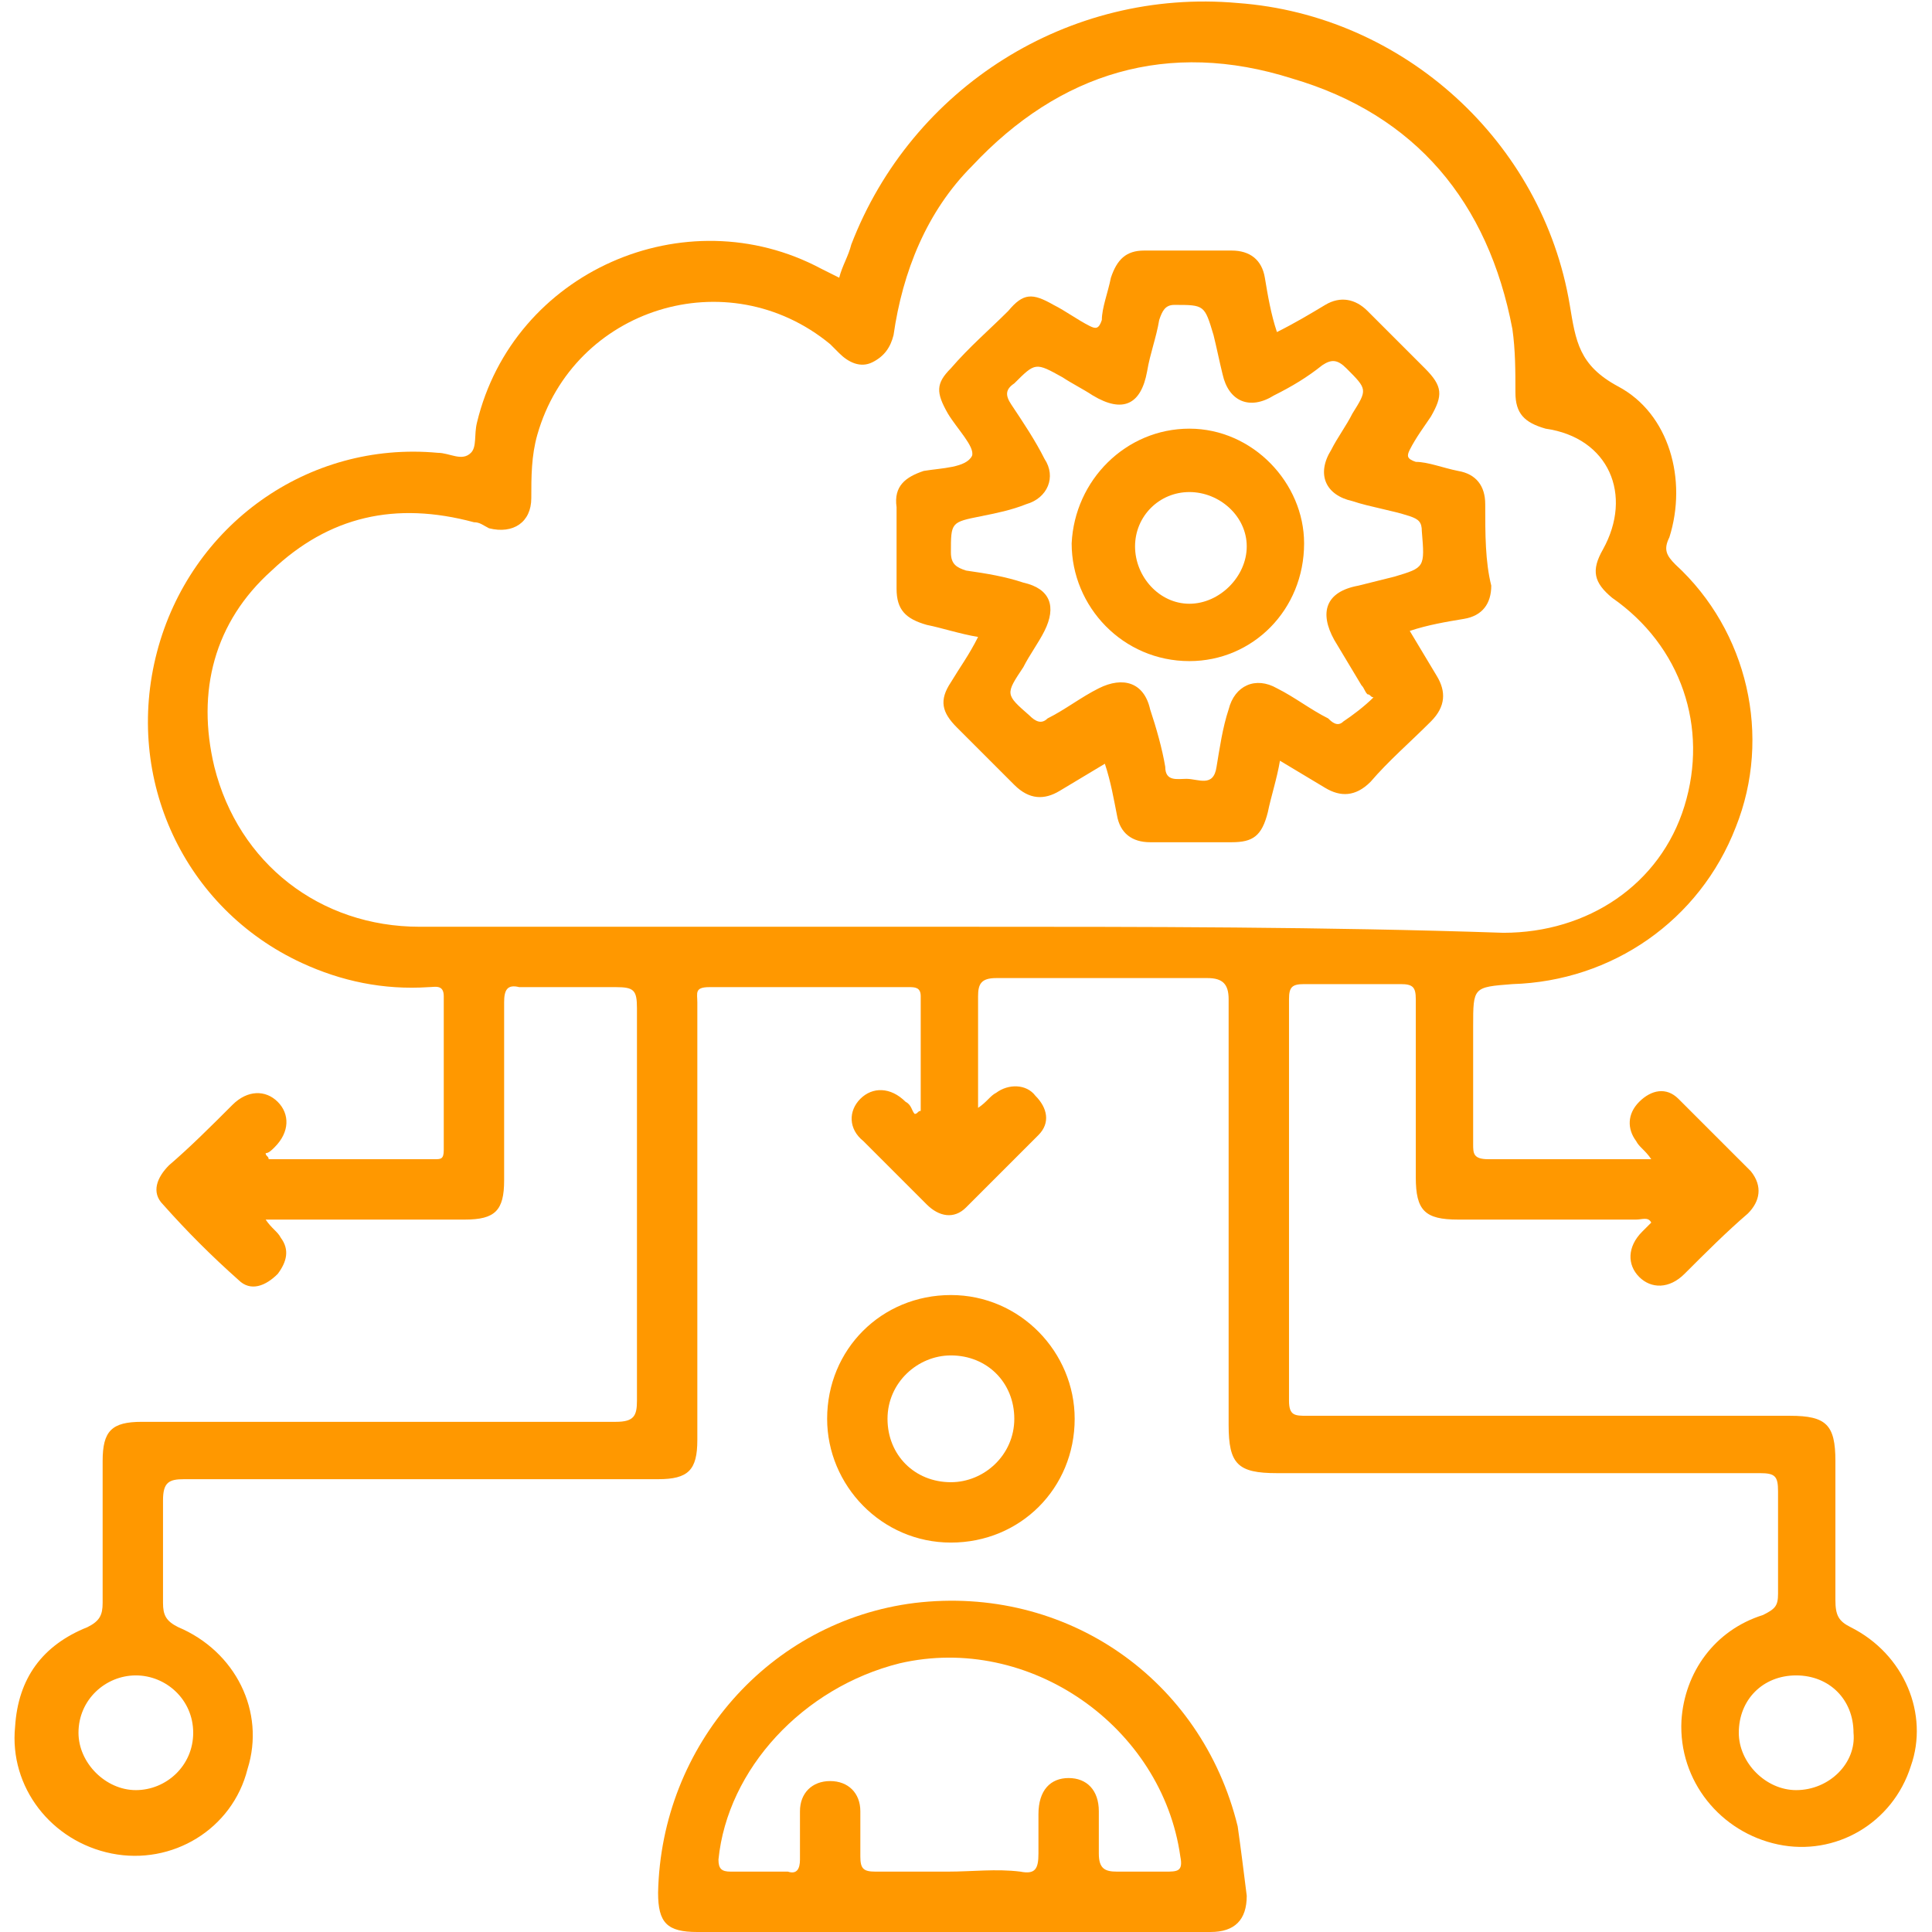
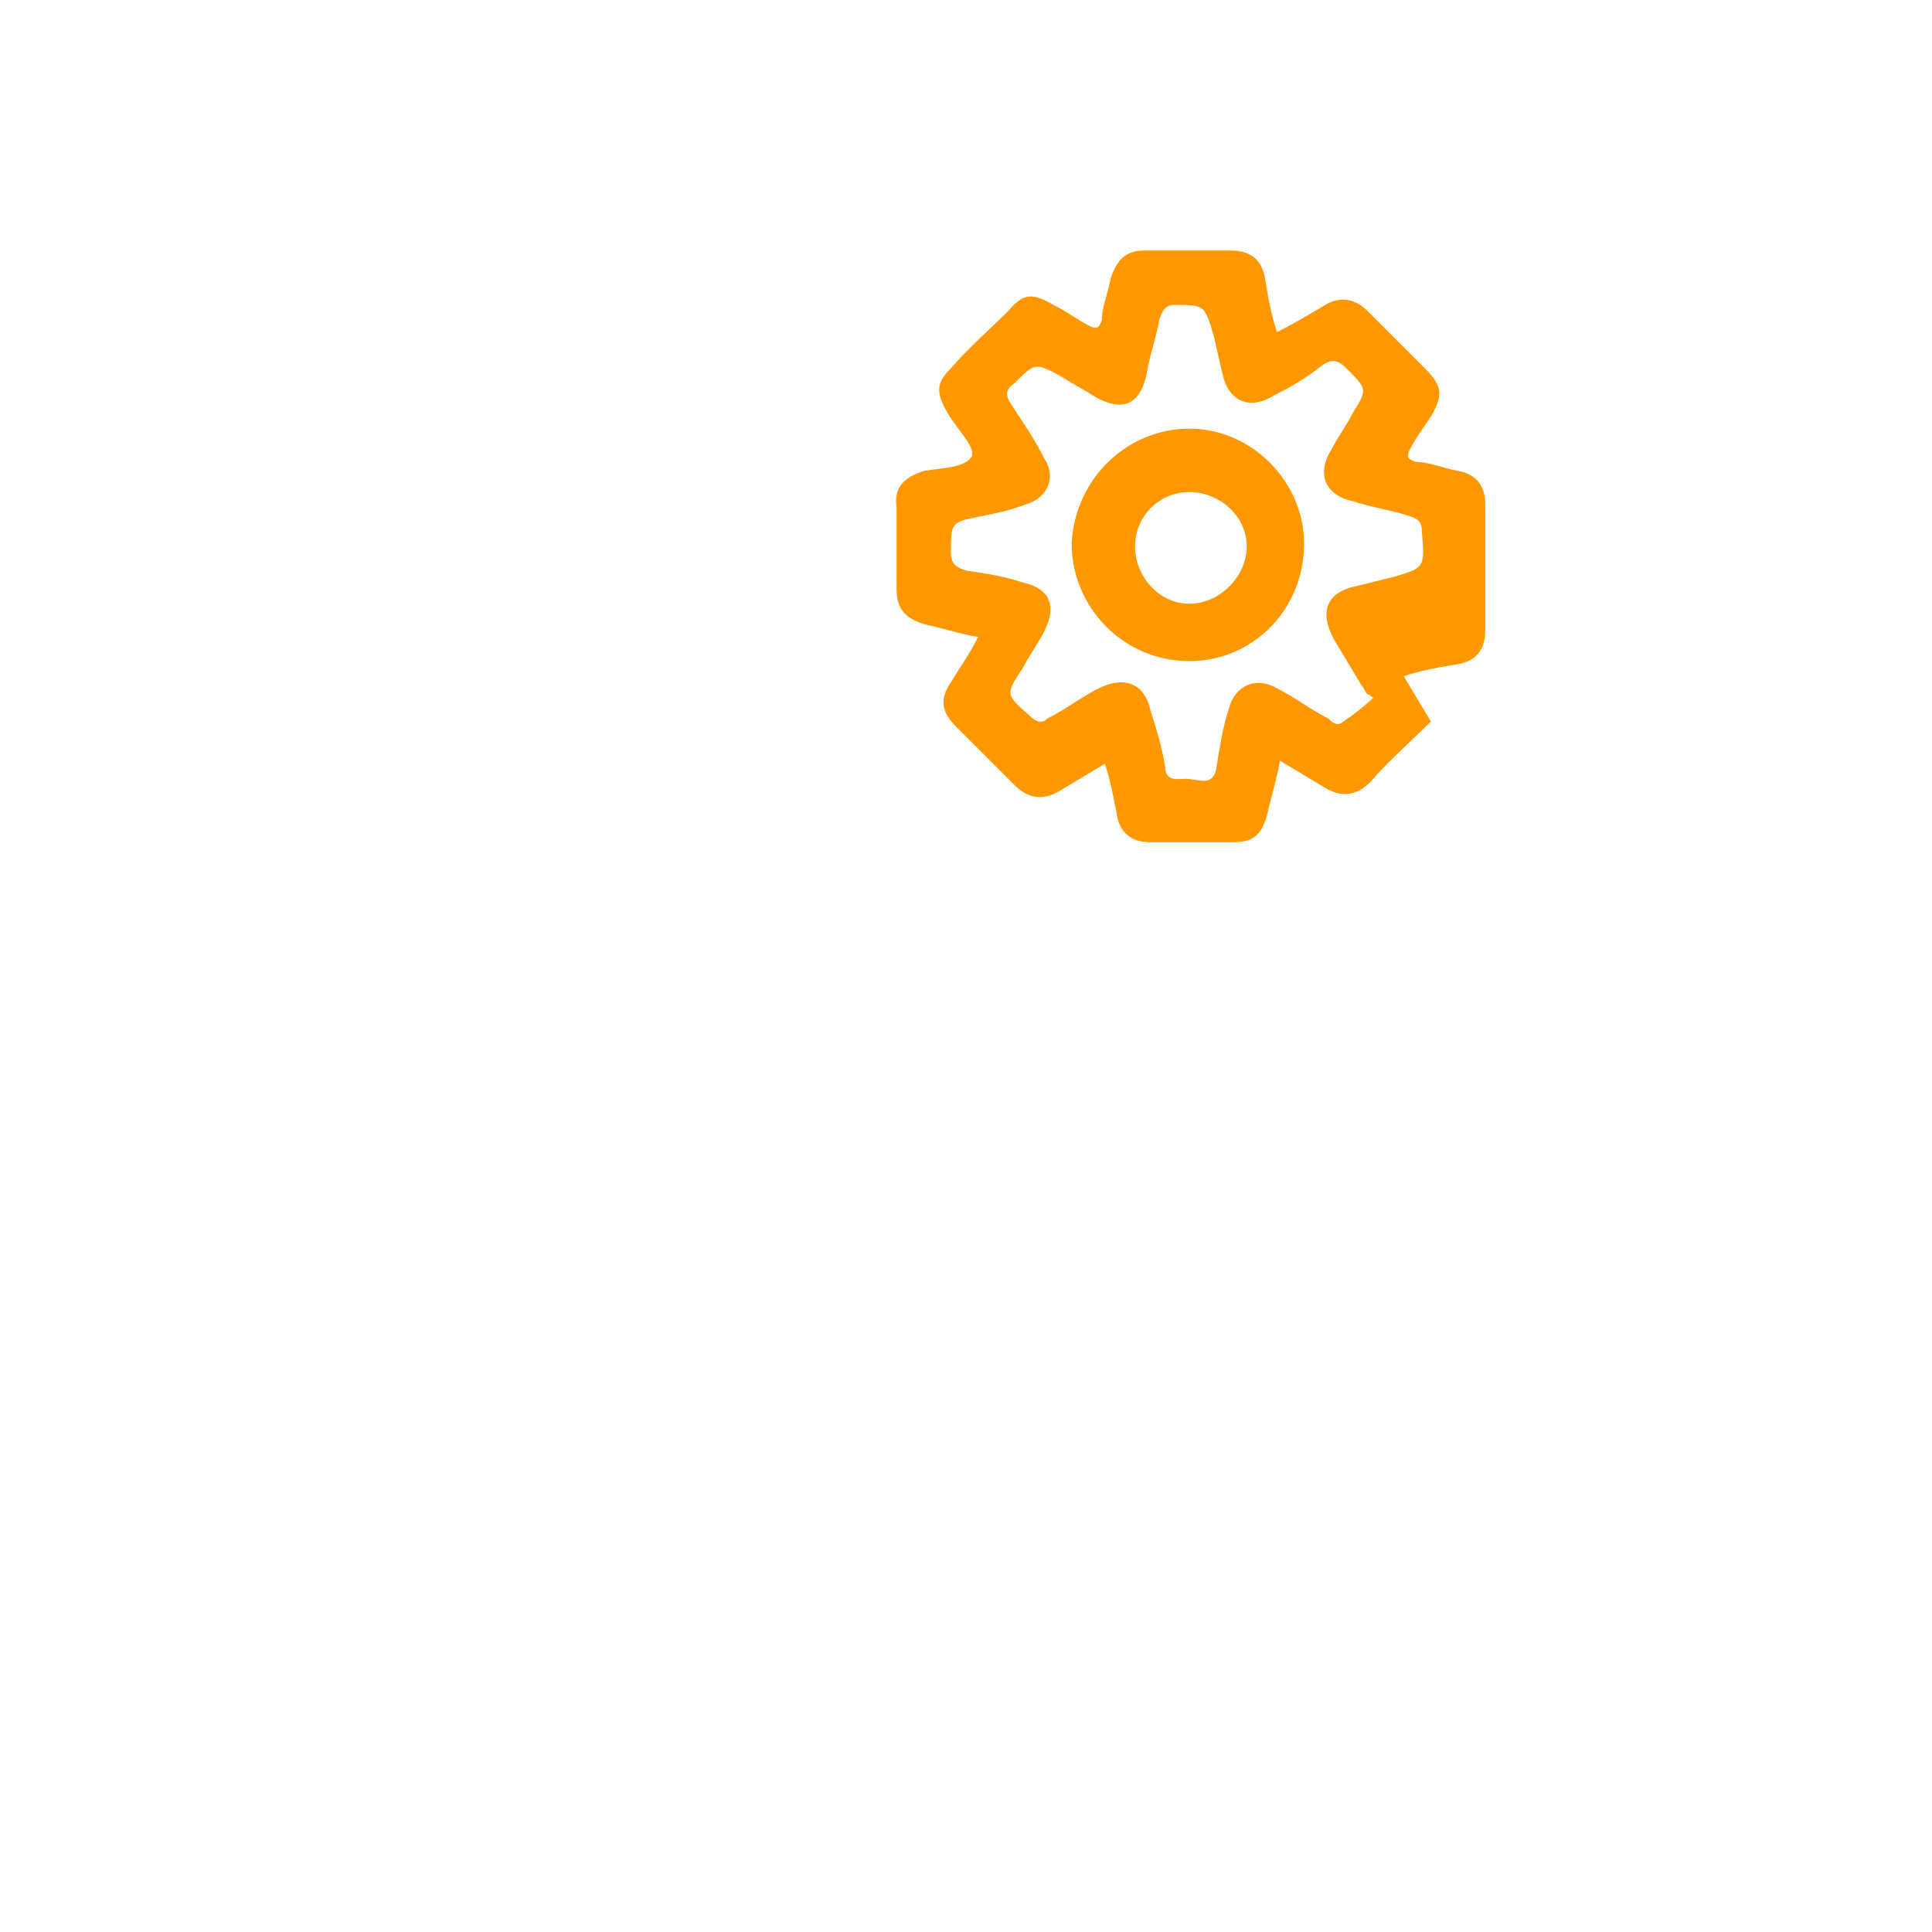
<svg xmlns="http://www.w3.org/2000/svg" version="1.1" id="Layer_1" x="0px" y="0px" viewBox="0 0 64 64" style="enable-background:new 0 0 64 64;" xml:space="preserve">
  <style type="text/css">
	.st0{fill:#FF9800;}
</style>
  <g>
-     <path class="st0" d="M61.3,53.9c-0.4-0.2-0.5-0.4-0.5-0.9c0-1.5,0-3.1,0-4.6c0-1.2-0.3-1.5-1.5-1.5c-5.3,0-10.7,0-16,0   c-0.4,0-0.6,0-0.6-0.5c0-4.4,0-8.9,0-13.3c0-0.4,0.1-0.5,0.5-0.5c1.1,0,2.1,0,3.2,0c0.4,0,0.5,0.1,0.5,0.5c0,2,0,3.9,0,5.9   c0,1.1,0.3,1.4,1.4,1.4c2,0,4,0,5.9,0c0.2,0,0.4-0.1,0.5,0.1c-0.1,0.1-0.2,0.2-0.3,0.3c-0.5,0.5-0.5,1.1-0.1,1.5   c0.4,0.4,1,0.4,1.5-0.1c0.7-0.7,1.4-1.4,2.1-2c0.4-0.4,0.5-0.9,0.1-1.4c-0.8-0.8-1.6-1.6-2.4-2.4c-0.4-0.4-0.9-0.3-1.3,0.1   c-0.4,0.4-0.4,0.9-0.1,1.3c0.1,0.2,0.3,0.3,0.5,0.6c-1.9,0-3.7,0-5.4,0c-0.5,0-0.5-0.2-0.5-0.5c0-1.3,0-2.6,0-3.9   c0-1.3,0-1.3,1.3-1.4c3.3-0.1,6.2-2.1,7.4-5.2c1.2-3,0.4-6.5-2-8.7c-0.3-0.3-0.4-0.5-0.2-0.9c0.6-1.9,0-4.1-1.7-5   c-1.3-0.7-1.4-1.5-1.6-2.7C51.1,4.7,46.5,0.5,41,0.1c-5.6-0.5-10.8,2.8-12.8,8c-0.1,0.4-0.3,0.7-0.4,1.1c-0.2-0.1-0.4-0.2-0.6-0.3   C22.7,6.5,17,9,15.8,14c-0.1,0.4,0,0.8-0.2,1c-0.3,0.3-0.7,0-1.1,0c-4.3-0.4-8.2,2.4-9.3,6.6c-1.1,4.2,0.9,8.5,4.8,10.3   c1.3,0.6,2.7,0.9,4.2,0.8c0.2,0,0.5-0.1,0.5,0.3c0,1.7,0,3.4,0,5.1c0,0.3-0.1,0.3-0.3,0.3c-1.8,0-3.7,0-5.5,0   c0-0.1-0.1-0.1-0.1-0.2C8.9,38.2,9,38.1,9.1,38c0.5-0.5,0.5-1.1,0.1-1.5c-0.4-0.4-1-0.4-1.5,0.1c-0.7,0.7-1.4,1.4-2.1,2   c-0.4,0.4-0.6,0.9-0.2,1.3c0.8,0.9,1.6,1.7,2.5,2.5c0.4,0.4,0.9,0.2,1.3-0.2c0.3-0.4,0.4-0.8,0.1-1.2c-0.1-0.2-0.3-0.3-0.5-0.6   c0.2,0,0.3,0,0.3,0c2.1,0,4.2,0,6.3,0c1,0,1.3-0.3,1.3-1.3c0-2,0-4,0-5.9c0-0.4,0.1-0.6,0.5-0.5c1.1,0,2.1,0,3.2,0   c0.6,0,0.7,0.1,0.7,0.7c0,4.3,0,8.6,0,13c0,0.5-0.1,0.7-0.7,0.7c-5.2,0-10.4,0-15.7,0c-1,0-1.3,0.3-1.3,1.3c0,1.6,0,3.1,0,4.7   c0,0.4-0.1,0.6-0.5,0.8c-1.5,0.6-2.3,1.7-2.4,3.3c-0.2,2,1.2,3.8,3.2,4.2c2,0.4,4-0.8,4.5-2.8c0.6-1.9-0.4-3.9-2.3-4.7   c-0.4-0.2-0.5-0.4-0.5-0.8c0-1.1,0-2.2,0-3.4c0-0.6,0.2-0.7,0.7-0.7c5.2,0,10.4,0,15.7,0c1,0,1.3-0.3,1.3-1.3c0-2.9,0-5.8,0-8.6   c0-2,0-3.9,0-5.9c0-0.3-0.1-0.5,0.4-0.5c2.2,0,4.4,0,6.6,0c0.2,0,0.4,0,0.4,0.3c0,1.3,0,2.6,0,3.8c-0.1,0-0.1,0.1-0.2,0.1   c-0.1-0.1-0.1-0.3-0.3-0.4c-0.5-0.5-1.1-0.5-1.5-0.1c-0.4,0.4-0.4,1,0.1,1.4c0.7,0.7,1.4,1.4,2.1,2.1c0.4,0.4,0.9,0.5,1.3,0.1   c0.8-0.8,1.6-1.6,2.4-2.4c0.4-0.4,0.3-0.9-0.1-1.3c-0.3-0.4-0.9-0.4-1.3-0.1c-0.2,0.1-0.3,0.3-0.6,0.5c0-1.3,0-2.5,0-3.7   c0-0.4,0.1-0.6,0.6-0.6c2.3,0,4.6,0,7,0c0.5,0,0.7,0.2,0.7,0.7c0,4.7,0,9.4,0,14.1c0,1.3,0.3,1.6,1.6,1.6c5.3,0,10.7,0,16,0   c0.5,0,0.6,0.1,0.6,0.6c0,1.1,0,2.3,0,3.4c0,0.4-0.1,0.5-0.5,0.7c-1.6,0.5-2.6,1.9-2.7,3.5c-0.1,2,1.3,3.7,3.2,4.1   c1.9,0.4,3.8-0.7,4.4-2.6C63.9,56.8,63.1,54.8,61.3,53.9z M6.4,57.4c0,1.1-0.9,1.9-1.9,1.9c-1,0-1.9-0.9-1.9-1.9   c0-1.1,0.9-1.9,1.9-1.9C5.5,55.5,6.4,56.3,6.4,57.4z M31.9,30.7c-6,0-12,0-18,0c-3.3,0-6-2.1-6.8-5.3c-0.6-2.5,0-4.8,1.9-6.5   c1.9-1.8,4.1-2.3,6.7-1.6c0.2,0,0.3,0.1,0.5,0.2c0.8,0.2,1.4-0.2,1.4-1c0-0.7,0-1.4,0.2-2.1c1.2-4.2,6.3-5.8,9.7-3   c0.1,0.1,0.2,0.2,0.3,0.3c0.3,0.3,0.7,0.5,1.1,0.3c0.4-0.2,0.6-0.5,0.7-0.9c0.3-2.1,1.1-4.1,2.6-5.6c2.9-3.1,6.5-4.2,10.6-2.9   c4.1,1.2,6.5,4.1,7.3,8.3c0.1,0.7,0.1,1.4,0.1,2.1c0,0.7,0.3,1,1,1.2c2.1,0.3,2.9,2.2,1.9,4c-0.4,0.7-0.3,1.1,0.3,1.6   c2.3,1.6,3.2,4.3,2.4,6.9c-0.8,2.6-3.2,4.2-6,4.2C43.9,30.7,37.9,30.7,31.9,30.7z M59.5,59.3c-1,0-1.9-0.9-1.9-1.9   c0-1.1,0.8-1.9,1.9-1.9c1.1,0,1.9,0.8,1.9,1.9C61.5,58.4,60.6,59.3,59.5,59.3z" />
-     <path class="st0" d="M41,60.5c-1.2-4.9-5.7-8-10.7-7.4c-4.8,0.6-8.4,4.7-8.5,9.6c0,1,0.3,1.3,1.3,1.3c2.8,0,5.6,0,8.4,0   c2.9,0,5.7,0,8.6,0c0.8,0,1.2-0.4,1.2-1.2C41.2,62,41.1,61.2,41,60.5z M38.6,62c-0.5,0-1.1,0-1.6,0c-0.4,0-0.6-0.1-0.6-0.6   c0-0.5,0-0.9,0-1.4c0-0.7-0.4-1.1-1-1.1c-0.6,0-1,0.4-1,1.2c0,0.4,0,0.9,0,1.3c0,0.5-0.1,0.7-0.6,0.6c-0.8-0.1-1.6,0-2.4,0   c-0.8,0-1.6,0-2.4,0c-0.4,0-0.5-0.1-0.5-0.5c0-0.5,0-1,0-1.5c0-0.6-0.4-1-1-1c-0.6,0-1,0.4-1,1c0,0.5,0,1.1,0,1.6   c0,0.3-0.1,0.5-0.4,0.4c-0.6,0-1.2,0-1.9,0c-0.3,0-0.4-0.1-0.4-0.4c0.3-3,2.8-5.7,6-6.5c4.3-1,8.7,2.1,9.3,6.4   C39.2,62,39,62,38.6,62z" />
-     <path class="st0" d="M31.5,42.9c-2.3,0-4.1,1.8-4.1,4.1c0,2.2,1.8,4.1,4.1,4.1c2.3,0,4.1-1.8,4.1-4.1   C35.6,44.8,33.8,42.9,31.5,42.9z M31.5,49.1c-1.2,0-2.1-0.9-2.1-2.1c0-1.2,1-2.1,2.1-2.1c1.2,0,2.1,0.9,2.1,2.1   C33.6,48.2,32.6,49.1,31.5,49.1z" />
-     <path class="st0" d="M49.2,16.7c0-0.6-0.3-1-0.9-1.1c-0.5-0.1-1-0.3-1.4-0.3c-0.3-0.1-0.3-0.2-0.2-0.4c0.2-0.4,0.5-0.8,0.7-1.1   c0.4-0.7,0.4-1-0.2-1.6c-0.6-0.6-1.3-1.3-1.9-1.9c-0.4-0.4-0.9-0.5-1.4-0.2c-0.5,0.3-1,0.6-1.6,0.9c-0.2-0.6-0.3-1.2-0.4-1.8   c-0.1-0.6-0.5-0.9-1.1-0.9c-1,0-1.9,0-2.9,0c-0.6,0-0.9,0.3-1.1,0.9c-0.1,0.5-0.3,1-0.3,1.4c-0.1,0.3-0.2,0.3-0.4,0.2   c-0.4-0.2-0.8-0.5-1.2-0.7c-0.7-0.4-1-0.4-1.5,0.2c-0.6,0.6-1.3,1.2-1.9,1.9C31,12.7,31,13,31.4,13.7c0.3,0.5,0.9,1.1,0.8,1.4   c-0.2,0.4-1,0.4-1.6,0.5c-0.6,0.2-1,0.5-0.9,1.2c0,0.9,0,1.8,0,2.7c0,0.7,0.3,1,1,1.2c0.5,0.1,1.1,0.3,1.7,0.4   c-0.3,0.6-0.6,1-0.9,1.5c-0.4,0.6-0.3,1,0.2,1.5c0.6,0.6,1.3,1.3,1.9,1.9c0.5,0.5,1,0.5,1.5,0.2c0.5-0.3,1-0.6,1.5-0.9   c0.2,0.6,0.3,1.2,0.4,1.7c0.1,0.6,0.5,0.9,1.1,0.9c0.9,0,1.8,0,2.7,0c0.7,0,1-0.2,1.2-1c0.1-0.5,0.3-1.1,0.4-1.7   c0.5,0.3,1,0.6,1.5,0.9c0.5,0.3,1,0.3,1.5-0.2c0.6-0.7,1.3-1.3,2-2c0.5-0.5,0.5-1,0.2-1.5c-0.3-0.5-0.6-1-0.9-1.5   c0.6-0.2,1.2-0.3,1.8-0.4c0.6-0.1,0.9-0.5,0.9-1.1C49.2,18.6,49.2,17.7,49.2,16.7z M46.2,19.1c-0.4,0.1-0.8,0.2-1.2,0.3   c-1.1,0.2-1.3,0.9-0.8,1.8c0.3,0.5,0.6,1,0.9,1.5c0.1,0.1,0.1,0.2,0.2,0.3c0.1,0,0.1,0.1,0.2,0.1c-0.3,0.3-0.7,0.6-1,0.8   c-0.2,0.2-0.4,0-0.5-0.1c-0.6-0.3-1.1-0.7-1.7-1c-0.7-0.4-1.4-0.1-1.6,0.7c-0.2,0.6-0.3,1.3-0.4,1.9c-0.1,0.7-0.6,0.4-1,0.4   c-0.3,0-0.7,0.1-0.7-0.4c-0.1-0.6-0.3-1.3-0.5-1.9c-0.2-0.9-0.9-1.1-1.7-0.7c-0.6,0.3-1.1,0.7-1.7,1c-0.2,0.2-0.4,0.1-0.6-0.1   c-0.8-0.7-0.8-0.7-0.2-1.6c0.2-0.4,0.5-0.8,0.7-1.2c0.4-0.8,0.2-1.4-0.7-1.6c-0.6-0.2-1.2-0.3-1.9-0.4c-0.3-0.1-0.5-0.2-0.5-0.6   c0-1,0-1,1-1.2c0.5-0.1,1-0.2,1.5-0.4c0.7-0.2,1-0.9,0.6-1.5c-0.3-0.6-0.7-1.2-1.1-1.8c-0.2-0.3-0.2-0.5,0.1-0.7   c0.7-0.7,0.7-0.7,1.6-0.2c0.3,0.2,0.7,0.4,1,0.6c1,0.6,1.6,0.3,1.8-0.8c0.1-0.6,0.3-1.1,0.4-1.7c0.1-0.3,0.2-0.5,0.5-0.5   c1,0,1,0,1.3,1c0.1,0.4,0.2,0.9,0.3,1.3c0.2,0.9,0.9,1.2,1.7,0.7c0.6-0.3,1.1-0.6,1.6-1c0.3-0.2,0.5-0.2,0.8,0.1   c0.7,0.7,0.7,0.7,0.2,1.5c-0.2,0.4-0.5,0.8-0.7,1.2c-0.5,0.8-0.2,1.5,0.7,1.7c0.6,0.2,1.3,0.3,1.9,0.5c0.3,0.1,0.4,0.2,0.4,0.5   C47.2,18.8,47.2,18.8,46.2,19.1z" />
+     <path class="st0" d="M49.2,16.7c0-0.6-0.3-1-0.9-1.1c-0.5-0.1-1-0.3-1.4-0.3c-0.3-0.1-0.3-0.2-0.2-0.4c0.2-0.4,0.5-0.8,0.7-1.1   c0.4-0.7,0.4-1-0.2-1.6c-0.6-0.6-1.3-1.3-1.9-1.9c-0.4-0.4-0.9-0.5-1.4-0.2c-0.5,0.3-1,0.6-1.6,0.9c-0.2-0.6-0.3-1.2-0.4-1.8   c-0.1-0.6-0.5-0.9-1.1-0.9c-1,0-1.9,0-2.9,0c-0.6,0-0.9,0.3-1.1,0.9c-0.1,0.5-0.3,1-0.3,1.4c-0.1,0.3-0.2,0.3-0.4,0.2   c-0.4-0.2-0.8-0.5-1.2-0.7c-0.7-0.4-1-0.4-1.5,0.2c-0.6,0.6-1.3,1.2-1.9,1.9C31,12.7,31,13,31.4,13.7c0.3,0.5,0.9,1.1,0.8,1.4   c-0.2,0.4-1,0.4-1.6,0.5c-0.6,0.2-1,0.5-0.9,1.2c0,0.9,0,1.8,0,2.7c0,0.7,0.3,1,1,1.2c0.5,0.1,1.1,0.3,1.7,0.4   c-0.3,0.6-0.6,1-0.9,1.5c-0.4,0.6-0.3,1,0.2,1.5c0.6,0.6,1.3,1.3,1.9,1.9c0.5,0.5,1,0.5,1.5,0.2c0.5-0.3,1-0.6,1.5-0.9   c0.2,0.6,0.3,1.2,0.4,1.7c0.1,0.6,0.5,0.9,1.1,0.9c0.9,0,1.8,0,2.7,0c0.7,0,1-0.2,1.2-1c0.1-0.5,0.3-1.1,0.4-1.7   c0.5,0.3,1,0.6,1.5,0.9c0.5,0.3,1,0.3,1.5-0.2c0.6-0.7,1.3-1.3,2-2c-0.3-0.5-0.6-1-0.9-1.5   c0.6-0.2,1.2-0.3,1.8-0.4c0.6-0.1,0.9-0.5,0.9-1.1C49.2,18.6,49.2,17.7,49.2,16.7z M46.2,19.1c-0.4,0.1-0.8,0.2-1.2,0.3   c-1.1,0.2-1.3,0.9-0.8,1.8c0.3,0.5,0.6,1,0.9,1.5c0.1,0.1,0.1,0.2,0.2,0.3c0.1,0,0.1,0.1,0.2,0.1c-0.3,0.3-0.7,0.6-1,0.8   c-0.2,0.2-0.4,0-0.5-0.1c-0.6-0.3-1.1-0.7-1.7-1c-0.7-0.4-1.4-0.1-1.6,0.7c-0.2,0.6-0.3,1.3-0.4,1.9c-0.1,0.7-0.6,0.4-1,0.4   c-0.3,0-0.7,0.1-0.7-0.4c-0.1-0.6-0.3-1.3-0.5-1.9c-0.2-0.9-0.9-1.1-1.7-0.7c-0.6,0.3-1.1,0.7-1.7,1c-0.2,0.2-0.4,0.1-0.6-0.1   c-0.8-0.7-0.8-0.7-0.2-1.6c0.2-0.4,0.5-0.8,0.7-1.2c0.4-0.8,0.2-1.4-0.7-1.6c-0.6-0.2-1.2-0.3-1.9-0.4c-0.3-0.1-0.5-0.2-0.5-0.6   c0-1,0-1,1-1.2c0.5-0.1,1-0.2,1.5-0.4c0.7-0.2,1-0.9,0.6-1.5c-0.3-0.6-0.7-1.2-1.1-1.8c-0.2-0.3-0.2-0.5,0.1-0.7   c0.7-0.7,0.7-0.7,1.6-0.2c0.3,0.2,0.7,0.4,1,0.6c1,0.6,1.6,0.3,1.8-0.8c0.1-0.6,0.3-1.1,0.4-1.7c0.1-0.3,0.2-0.5,0.5-0.5   c1,0,1,0,1.3,1c0.1,0.4,0.2,0.9,0.3,1.3c0.2,0.9,0.9,1.2,1.7,0.7c0.6-0.3,1.1-0.6,1.6-1c0.3-0.2,0.5-0.2,0.8,0.1   c0.7,0.7,0.7,0.7,0.2,1.5c-0.2,0.4-0.5,0.8-0.7,1.2c-0.5,0.8-0.2,1.5,0.7,1.7c0.6,0.2,1.3,0.3,1.9,0.5c0.3,0.1,0.4,0.2,0.4,0.5   C47.2,18.8,47.2,18.8,46.2,19.1z" />
    <path class="st0" d="M39.4,14.2c-2.1,0-3.8,1.7-3.9,3.8c0,2.1,1.7,3.9,3.9,3.9c2.1,0,3.8-1.7,3.8-3.9C43.2,16,41.5,14.2,39.4,14.2z    M39.4,20c-1,0-1.8-0.9-1.8-1.9c0-1,0.8-1.8,1.8-1.8c1,0,1.9,0.8,1.9,1.8C41.3,19.1,40.4,20,39.4,20z" />
  </g>
</svg>